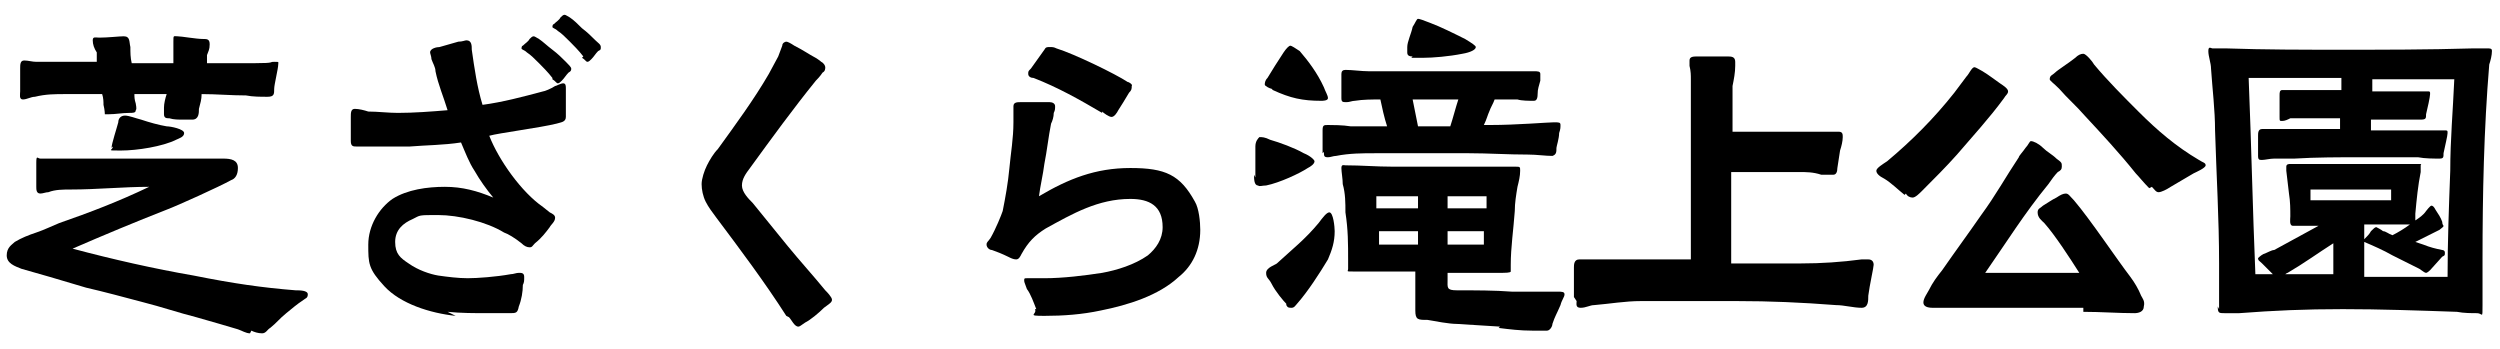
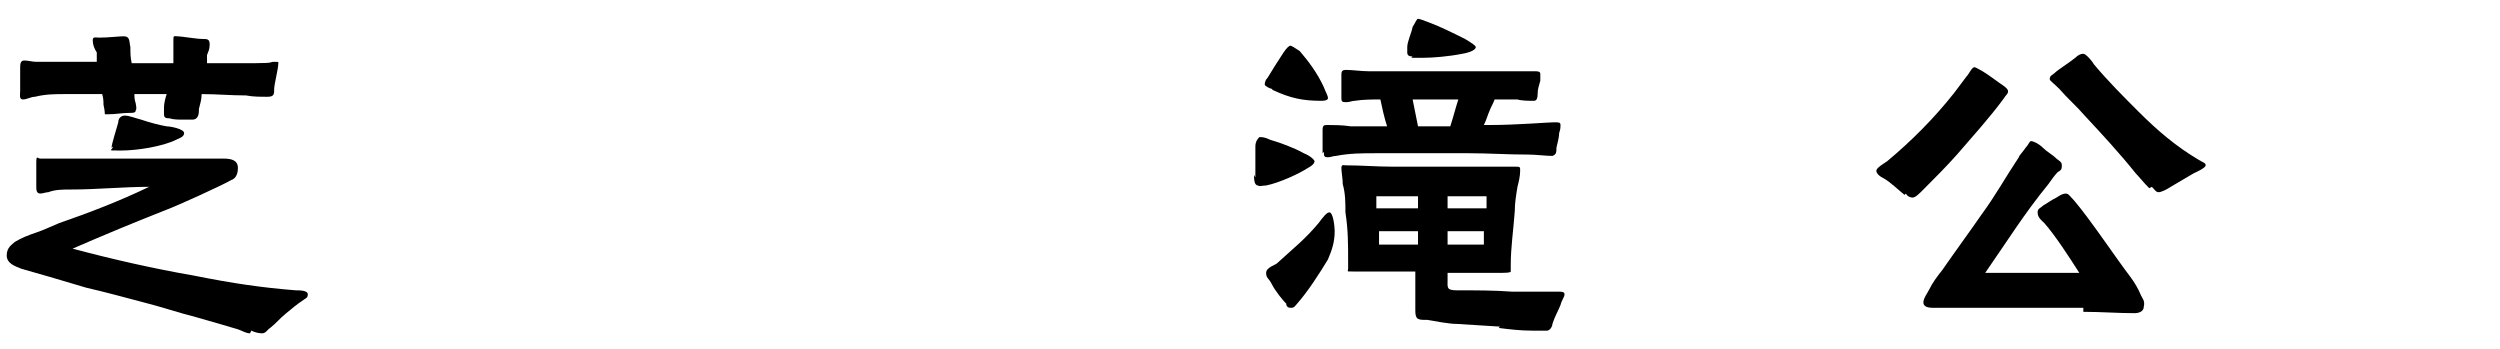
<svg xmlns="http://www.w3.org/2000/svg" id="_レイヤー_1" data-name="レイヤー 1" version="1.1" viewBox="0 0 186 26">
  <defs>
    <style>
      .cls-1 {
        fill: #000;
        stroke-width: 0px;
      }
    </style>
  </defs>
  <path class="cls-1" d="M18.6,24.8c-.3,0-.6-.2-.9-.3-1-.3-1.7-.5-3.1-.9-1.2-.3-2.7-.8-3.9-1.1-1.5-.4-3-.8-4.3-1.1l-2.7-.8-2.1-.6c-.5-.2-1.1-.4-1.1-1s.4-.8.6-1c.5-.3,1-.5,1.6-.7.6-.2,1.2-.5,1.7-.7,2.3-.8,4.4-1.6,6.7-2.7-1.9,0-3.9.2-5.8.2-.6,0-1.2,0-1.7.2-.2,0-.4.1-.6.1-.3,0-.3-.3-.3-.5,0-.6,0-1.2,0-1.8s.1-.3.3-.3.6,0,.9,0c.5,0,1,0,1.5,0h11.2c.6,0,1.1.1,1.1.7,0,.5-.2.8-.5.9-.9.5-4,1.9-4.8,2.2-2.3.9-4.7,1.9-7,2.9,3,.8,6.1,1.5,9,2,3,.6,5.1.9,7.6,1.1.3,0,.9,0,.9.3s-.2.3-.3.4c-.6.4-.8.6-1.3,1-.5.4-.7.7-1.2,1.1-.2.1-.3.4-.6.4s-.6-.1-.8-.2ZM13.6,8.9c-.3,0-.7,0-1-.1-.2,0-.4,0-.4-.3s0-.3,0-.5c0-.3.1-.7.2-1h-2.4c0,.2,0,.4.1.7,0,.1.1.4,0,.5,0,.2-.2.2-.5.2-.5,0-1,.1-1.5.1,0,0-.3,0-.3,0,0,0,0-.3-.1-.7,0-.2,0-.5-.1-.8-.9,0-1.8,0-2.7,0-.8,0-1.5,0-2.3.2-.3,0-.6.2-.9.2s-.2-.4-.2-.6v-1.7c0-.3,0-.6.3-.6s.6.1.9.1c.5,0,1.1,0,1.6,0h2.9v-.7c-.2-.3-.3-.6-.3-.9s.2-.2.5-.2c.6,0,1.5-.1,1.8-.1.5,0,.4.4.5.8,0,.4,0,.8.1,1.2h3.1c0-.5,0-1.1,0-1.6s0-.4.3-.4c.3,0,1.4.2,1.9.2.3,0,.5,0,.5.4s-.1.5-.2.8v.6c1.1,0,2.1,0,3.6,0s1-.1,1.4-.1.3,0,.3.2c0,.3-.3,1.5-.3,1.8,0,.4,0,.6-.5.6s-1.1,0-1.6-.1c-1.1,0-2.2-.1-3.3-.1,0,.4-.1.7-.2,1.1,0,.3,0,.8-.5.8s-.5,0-.7,0ZM8.3,11c0-.3.4-1.5.5-1.9,0-.3.2-.5.5-.5s.8.2,1.2.3c.6.2,1.3.4,1.9.5.3,0,1.3.2,1.3.5s-.4.4-.6.5c-1,.5-2.9.8-4.1.8s-.6,0-.6-.3Z" />
-   <path class="cls-1" d="M33.9,23.5c-1.9-.2-4.1-.9-5.3-2.2s-1.2-1.7-1.2-3.1.8-2.7,1.8-3.4c1.1-.7,2.6-.9,3.9-.9s2.4.3,3.6.8c-.5-.6-1-1.3-1.4-2-.4-.6-.7-1.4-1-2.1-1.3.2-2.6.2-3.8.3-.6,0-1.2,0-1.9,0s-1.5,0-2.1,0c-.2,0-.4,0-.4-.4v-1.8c0-.3,0-.6.3-.6s.7.1,1,.2c.7,0,1.5.1,2.2.1,1.2,0,2.5-.1,3.7-.2-.3-1-.7-1.9-.9-2.9,0-.3-.2-.6-.3-.9,0-.2-.1-.4-.1-.5,0-.3.5-.4.7-.4l1.4-.4c.3,0,.5-.1.6-.1.4,0,.4.4.4.7.2,1.4.4,2.8.8,4.1,1.5-.2,3-.6,4.5-1,.1,0,.6-.2.9-.4.1,0,.4-.2.6-.2.2,0,.2.2.2.4,0,.6,0,1.2,0,1.7,0,.1,0,.3,0,.4,0,.4-.4.4-.7.5-1.2.3-4.3.7-5,.9.7,1.8,2.4,4.2,4,5.3l.5.4c.2.1.4.2.4.4,0,.3-.3.5-.4.7-.3.4-.6.8-1.1,1.2-.2.2-.2.3-.4.3-.2,0-.4-.1-.6-.3-.5-.4-1-.7-1.3-.8-1.3-.8-3.4-1.3-4.9-1.3s-1.3,0-1.9.3c-.7.3-1.3.8-1.3,1.7s.4,1.2,1,1.6c.7.5,1.6.8,2.2.9.7.1,1.5.2,2.2.2s2.1-.1,3.2-.3c.2,0,.4-.1.6-.1s.4,0,.4.3,0,.4-.1.6c0,.5-.1,1.1-.3,1.6-.1.5-.2.5-.7.5-.4,0-1.3,0-1.6,0-1,0-2,0-3-.1ZM41.1,5.8c-.3-.4-.8-.9-1-1.1-.4-.4-.6-.6-.9-.8-.2-.2-.4-.2-.4-.3,0,0,0-.2.1-.2.2-.2.4-.3.5-.5.1-.1.2-.2.3-.2.1,0,.2.1.4.2.3.2.6.5,1,.8.4.3.7.6,1,.9.2.2.4.4.4.5s0,.2-.2.3c-.2.2-.3.4-.5.6-.1.1-.2.2-.3.2-.1,0-.2-.2-.4-.3ZM43.4,4.2c-.3-.4-.8-.9-1-1.1-.4-.4-.6-.6-.9-.8-.2-.2-.4-.2-.4-.3,0,0,0-.2.1-.2.2-.2.4-.3.5-.5.1-.1.2-.2.3-.2s.2.1.4.2c.3.2.6.5.9.8.4.3.7.6,1,.9.2.2.4.3.4.5s0,.2-.2.3c-.2.2-.3.4-.5.6-.1.1-.2.2-.3.2-.1,0-.2-.2-.4-.3Z" />
-   <path class="cls-1" d="M58.5,23.5c-1.6-2.5-3.4-4.9-5.2-7.3-.3-.4-.6-.8-.8-1.2-.2-.4-.3-.9-.3-1.3s.2-1,.4-1.4c.2-.4.5-.9.8-1.2,1.3-1.8,2.7-3.7,3.8-5.6.2-.4.5-.9.7-1.3.1-.3.2-.5.3-.8,0-.2.2-.3.3-.3s.3.1.6.3c.6.3,1.2.7,1.4.8.2.1.5.3.6.4.2.1.3.3.3.4,0,.1,0,.3-.2.4-.2.3-.4.5-.5.6-1.7,2.1-3.3,4.3-4.9,6.5-.3.4-.6.8-.6,1.3s.5,1,.8,1.3c.9,1.1,1.7,2.1,2.6,3.2.9,1.1,1.9,2.2,2.8,3.3.1.1.5.5.5.7s-.2.3-.6.6c-.4.4-1,.9-1.4,1.1-.3.2-.4.3-.5.3-.3,0-.5-.5-.7-.7Z" />
-   <path class="cls-1" d="M77.1,23c-.2-.5-.4-1.1-.7-1.5-.1-.3-.2-.5-.2-.6,0-.2,0-.2.2-.2.4,0,.9,0,1.3,0,1.4,0,3-.2,4.3-.4,1.1-.2,2.4-.6,3.4-1.3.6-.5,1.1-1.2,1.1-2.1,0-1.6-1-2.1-2.4-2.1-2.4,0-4.3,1.1-6.3,2.2-.8.5-1.3,1-1.8,1.9-.1.2-.2.4-.4.4s-.4-.1-.6-.2c-.4-.2-.9-.4-1.2-.5-.2,0-.4-.2-.4-.4s.1-.2.3-.5c.4-.7.8-1.7.9-2,.2-1,.4-2.1.5-3.2.1-1.1.3-2.2.3-3.4s0-.5,0-.7,0-.3,0-.5c0-.3.3-.3.5-.3.5,0,1,0,1.4,0s.5,0,.8,0c.2,0,.4.1.4.3s0,.3-.1.5c0,.3-.1.6-.2.8-.2,1-.3,2-.5,3-.1.8-.3,1.6-.4,2.4,2.2-1.3,4.2-2.1,6.8-2.1s3.7.5,4.8,2.5c.3.5.4,1.5.4,2.1,0,1.5-.6,2.7-1.6,3.5-1.5,1.4-3.8,2.1-5.8,2.5-1.4.3-2.8.4-4.2.4s-.5-.1-.7-.5ZM82,8.4c-1.7-1-3.3-1.9-5.1-2.6-.2,0-.4-.1-.4-.3s0-.2.2-.4c.3-.4.7-1,1-1.4.1-.2.2-.2.4-.2s.3,0,.5.1c1.3.4,4.4,1.9,5.3,2.5.1,0,.4.2.3.3,0,.2,0,.3-.2.5-.3.5-.6,1-.8,1.3-.1.2-.3.5-.5.5-.2,0-.6-.3-.7-.4Z" />
  <path class="cls-1" d="M93.4,13.2v-1c0-.7,0-.8,0-1.3,0-.4.2-.6.3-.7.2,0,.4,0,.8.2.7.2,1.8.6,2.5,1,.5.2.8.5.8.6,0,.2-.3.4-.5.5-.6.4-2.1,1.1-3.1,1.3-.3,0-.5.1-.6,0-.3,0-.3-.5-.3-.8ZM94.6,6.6c-.1,0-.5-.2-.5-.3s0-.3.2-.5c.3-.5.8-1.3,1.2-1.9.2-.3.4-.5.5-.5s.4.2.7.4c.6.7,1.3,1.6,1.8,2.7.1.3.3.6.3.8,0,.2-.4.2-.5.2-1.4,0-2.3-.2-3.6-.8ZM95.7,22.6c-.2-.2-.8-.9-1.1-1.5-.2-.4-.4-.4-.4-.8s.7-.6.8-.7c1.2-1.1,2.1-1.8,3.1-3,.3-.4.6-.8.8-.8.3,0,.4,1.1.4,1.4,0,.8-.2,1.4-.5,2.1-.6,1-1.5,2.4-2.3,3.3-.1.1-.2.3-.4.3s-.3,0-.4-.2ZM98.4,11.4v-1.7c0-.4.1-.4.4-.4.3,0,1.1,0,1.7.1.9,0,1.8,0,2.7,0-.2-.6-.4-1.5-.5-2-.6,0-1.3,0-1.9.1-.2,0-.4.1-.6.1-.3,0-.4,0-.4-.3v-1.8c0-.2.1-.3.3-.3.5,0,1.2.1,1.7.1,1.8,0,3.5,0,5.3,0s3.9,0,5.9,0c.4,0,.8,0,1.1,0s.5,0,.5.2,0,.4,0,.5c-.1.4-.2.6-.2,1,0,.5-.2.5-.3.5-.3,0-.9,0-1.2-.1-.5,0-1.1,0-1.7,0-.1.3-.3.6-.4.9-.1.2-.2.6-.4,1h.5c1.9,0,4.3-.2,4.7-.2s.5,0,.5.2,0,.3-.1.6c0,.4-.2,1-.2,1.1,0,.3,0,.5-.3.6-.5,0-1.2-.1-1.8-.1-1.5,0-3-.1-4.4-.1-2.2,0-4.8,0-7,0-.9,0-1.9,0-2.9.2-.2,0-.4.1-.6.1-.3,0-.3-.1-.3-.4ZM111.6,24.3c-1.4-.1-1.8-.1-3.2-.2-.6,0-1.6-.2-2.2-.3-.7,0-.9,0-.9-.7,0-.4,0-.9,0-1.4,0-.5,0-1,0-1.5-.9,0-1.8,0-2.7,0s-1.3,0-1.9,0-.4,0-.4-.2v-.6c0-1.3,0-2.3-.2-3.6,0-.7,0-1.4-.2-2.1,0-.4-.1-.9-.1-1.2s.2-.2.3-.2c1.2,0,2.3.1,3.5.1,1.4,0,2.7,0,4.1,0h3.8c.4,0,.8,0,1.2,0s.4,0,.4.3c0,.4-.1.8-.2,1.2-.1.6-.2,1.2-.2,1.8-.1,1.4-.3,2.7-.3,4,0,.2,0,.4,0,.5s-.5.1-.6.1c-1.4,0-2.8,0-4.1,0v.5c0,.6-.1.8.7.8,1.4,0,2.8,0,4.1.1.9,0,1.6,0,2.4,0s.7,0,1,0,.5,0,.5.2c0,.2-.2.4-.3.8-.3.7-.4.8-.6,1.4,0,.2-.2.5-.4.5-.3,0-.8,0-1.1,0-.9,0-1.7-.1-2.5-.2ZM105.5,15.5v-.9c-1.1,0-2.1,0-3.1,0,0,.3,0,.6,0,.9h3.1ZM105.5,18.2v-1h-2.9c0,.3,0,.7,0,1h2.9ZM105.1,4.2c-.3,0-.4-.1-.4-.3s0-.2,0-.4c0-.4.3-1,.4-1.5.2-.3.3-.6.4-.6s.4.1.9.3c.8.3,1.8.8,2.6,1.2.5.3.8.5.8.6,0,.2-.4.4-1,.5-1,.2-2.2.3-2.9.3s-.6,0-.9,0ZM107.9,9.4c.2-.6.4-1.4.6-2-1.1,0-2.3,0-3.4,0l.4,2h2.5ZM110.6,15.5c0-.3,0-.6,0-.9-.9,0-1.9,0-2.9,0v.9h2.9ZM110.4,18.2c0-.3,0-.7,0-1h-2.7v1h2.7Z" />
-   <path class="cls-1" d="M117.1,22.1c0-.7,0-2,0-2.2s0-.6.4-.6.5,0,.8,0c.4,0,.8,0,1.2,0,.8,0,1.6,0,2.4,0h3.9V5.9c0-.3,0-.6-.1-1,0-.1,0-.3,0-.4,0-.3.3-.3.6-.3h2.2c.3,0,.6,0,.6.4,0,.1,0,.2,0,.3,0,.5-.1,1-.2,1.5,0,1.1,0,2.3,0,3.4h5.1c.6,0,1.3,0,1.9,0,.3,0,.6,0,.9,0s.3.2.3.4c0,.3-.1.7-.2,1l-.2,1.3c0,.3-.1.5-.3.5h-.9c-.6-.2-1.1-.2-1.7-.2-1.7,0-3.3,0-5,0,0,2.3,0,4.5,0,6.8h5.2c1.5,0,3-.1,4.5-.3.2,0,.3,0,.5,0,.3,0,.4.2.4.4s-.3,1.5-.4,2.3c0,.4,0,.9-.5.9-.6,0-1.3-.2-1.9-.2-2.6-.2-4.9-.3-7.4-.3s-4.8,0-7.1,0c-1.2,0-2.3.2-3.5.3-.3,0-.6.2-1,.2s-.3-.3-.3-.5Z" />
  <path class="cls-1" d="M141.7,14.5c-.5-.4-1-.9-1.5-1.2-.4-.2-.6-.4-.6-.6s.5-.5.8-.7c1.8-1.5,3.5-3.2,5-5.1.3-.4.6-.8.9-1.2.2-.2.4-.7.6-.7.1,0,.4.2.6.3.5.3,1,.7,1.3.9s.6.4.6.6-.2.3-.3.5c-1.1,1.5-2.3,2.8-3.5,4.2-.8.9-1.7,1.8-2.6,2.7-.2.2-.5.5-.7.5s-.4-.1-.5-.3ZM155,22.9c-1.3,0-2.6,0-3.9,0s-3.2,0-4.8,0-1,0-1.6,0c-.2,0-.7,0-.9,0-.4,0-.7-.1-.7-.4,0-.3.3-.7.4-.9.3-.6.6-1,1-1.5.9-1.3,2-2.8,2.9-4.1,1.1-1.5,1.8-2.8,2.8-4.3,0-.1.3-.4.5-.7.2-.2.3-.5.4-.5.2,0,.6.2.9.5.3.3.7.5,1,.8.4.3.4.3.4.6,0,.2-.1.3-.3.4-.2.2-.5.6-.7.9-1.8,2.2-3.1,4.3-4.7,6.6,2.3,0,4.7,0,7,0-.7-1.1-1.8-2.8-2.6-3.7-.2-.2-.5-.4-.5-.8,0-.3.2-.3.4-.5.5-.3.6-.4,1-.6.3-.2.5-.3.7-.3s.3.2.6.5c1.2,1.4,3.2,4.4,4.2,5.7.3.4.6.9.8,1.4.1.2.3.4.2.8,0,.4-.4.5-.7.5-1.2,0-2.5-.1-3.8-.1ZM159.9,14c-.4-.4-.8-.9-1-1.1-1.2-1.5-2.5-2.9-3.8-4.3-.6-.7-1.3-1.3-1.9-2-.4-.4-.7-.6-.7-.7,0-.3.2-.3.4-.5.2-.2,1-.7,1.5-1.1.2-.2.4-.3.6-.3s.7.6.8.8c1,1.2,2.2,2.4,3.3,3.5,1.4,1.4,2.8,2.6,4.5,3.6.3.2.5.2.5.4s-.7.5-.9.6c-.5.3-1.2.7-1.7,1-.3.2-.7.4-.9.4-.2,0-.3-.2-.5-.4Z" />
-   <path class="cls-1" d="M165.1,23c0-1.1,0-2.2,0-3.4,0-3.3-.2-6.6-.3-9.9,0-1.5-.2-3.1-.3-4.6,0-.4-.2-.9-.2-1.3s.2-.2.3-.2c.3,0,.7,0,1,0,2.9.1,5.8.1,8.7.1s6.4,0,9.7-.1c.3,0,.7,0,1,0s.4,0,.4.2c0,.3-.1.7-.2,1-.4,4.8-.5,9.7-.5,14.5s0,2.3,0,3.4,0,.6-.4.6-1,0-1.5-.1c-2.9-.1-5.7-.2-8.5-.2s-5.1.1-7.7.3c-.3,0-.7,0-1.1,0s-.5,0-.5-.5ZM173.6,20.9v-2.8c-1.1.7-2.2,1.5-3.4,2.2-.1,0-.5.4-.7.4s-.3-.2-.4-.3c-.1-.1-.5-.5-.8-.8-.2-.2-.3-.2-.3-.4,0,0,.2-.2.4-.3.3-.1.6-.3.8-.3,1.1-.6,2.2-1.2,3.3-1.8-.5,0-1,0-1.5,0-.1,0-.3,0-.4,0-.3,0-.2-.5-.2-.7,0-.5,0-1.1-.1-1.7l-.2-1.7c0-.1,0-.2,0-.3,0-.2.2-.2.3-.2,1,0,1.9,0,2.9,0,1.7,0,3.3,0,5,0s1,0,1.5,0,.3,0,.3.1c0,.2,0,.3,0,.5-.2,1-.3,2-.4,3.1,0,0,0,.4,0,.5.3-.2.6-.4.8-.7,0,0,.3-.4.4-.4s.2.1.3.3c.2.3.4.6.5.9,0,.2.1.3.1.3,0,.1-.2.2-.3.3-.6.3-1.2.6-1.8.9l.6.2c.5.2.9.3,1.4.4,0,0,.2,0,.2.2s0,.2-.2.3l-.9,1c0,0-.2.2-.3.2s-.2-.1-.5-.3l-2-1c-.7-.4-1.4-.7-2.1-1v2.6c2.1,0,3.9,0,6.2,0,0-2.6.1-5.3.2-7.9,0-2.3.2-4.5.3-6.8-2,0-4.1,0-6.1,0v.9c.5,0,1.1,0,1.7,0,.6,0,1.2,0,1.7,0,.2,0,.5,0,.7,0s.2,0,.2.2-.2,1.1-.3,1.5c0,.3,0,.4-.4.4s-.7,0-1.1,0c-.9,0-1.7,0-2.6,0v.8c1.5,0,3,0,4.4,0,.4,0,.7,0,1,0s.3,0,.3.2-.2,1-.3,1.5c0,.3,0,.4-.3.4-.4,0-1.1,0-1.6-.1-1.5,0-3,0-4.4,0s-3.2,0-4.8.1c-.5,0-1,0-1.5,0-.3,0-.7.1-.9.1s-.3,0-.3-.3v-1.5c0-.2,0-.5.3-.5s.4,0,.5,0c.3,0,.7,0,1,0,1.4,0,2.9,0,4.3,0v-.8c-.9,0-1.7,0-2.5,0h-1.2c-.2.1-.4.2-.6.2s-.2,0-.2-.3,0-1.1,0-1.6c0-.2,0-.4.2-.4s.3,0,.5,0c.3,0,.5,0,.8,0,.9,0,2.1,0,3.1,0v-.9c-2.3,0-4.6,0-6.9,0,.2,4.9.3,9.8.5,14.6,1.7,0,4,0,5.9,0ZM177.9,14.9v-.8c0,0-6,0-6,0v.8h6ZM175.9,17.8c.2-.2.4-.4.5-.6.2-.2.3-.3.4-.3,0,0,.4.2.5.3.2,0,.4.2.7.3.4-.2.9-.5,1.3-.8-.6,0-1.2,0-1.8,0-.5,0-1.1,0-1.6,0v1.2h0Z" />
</svg>